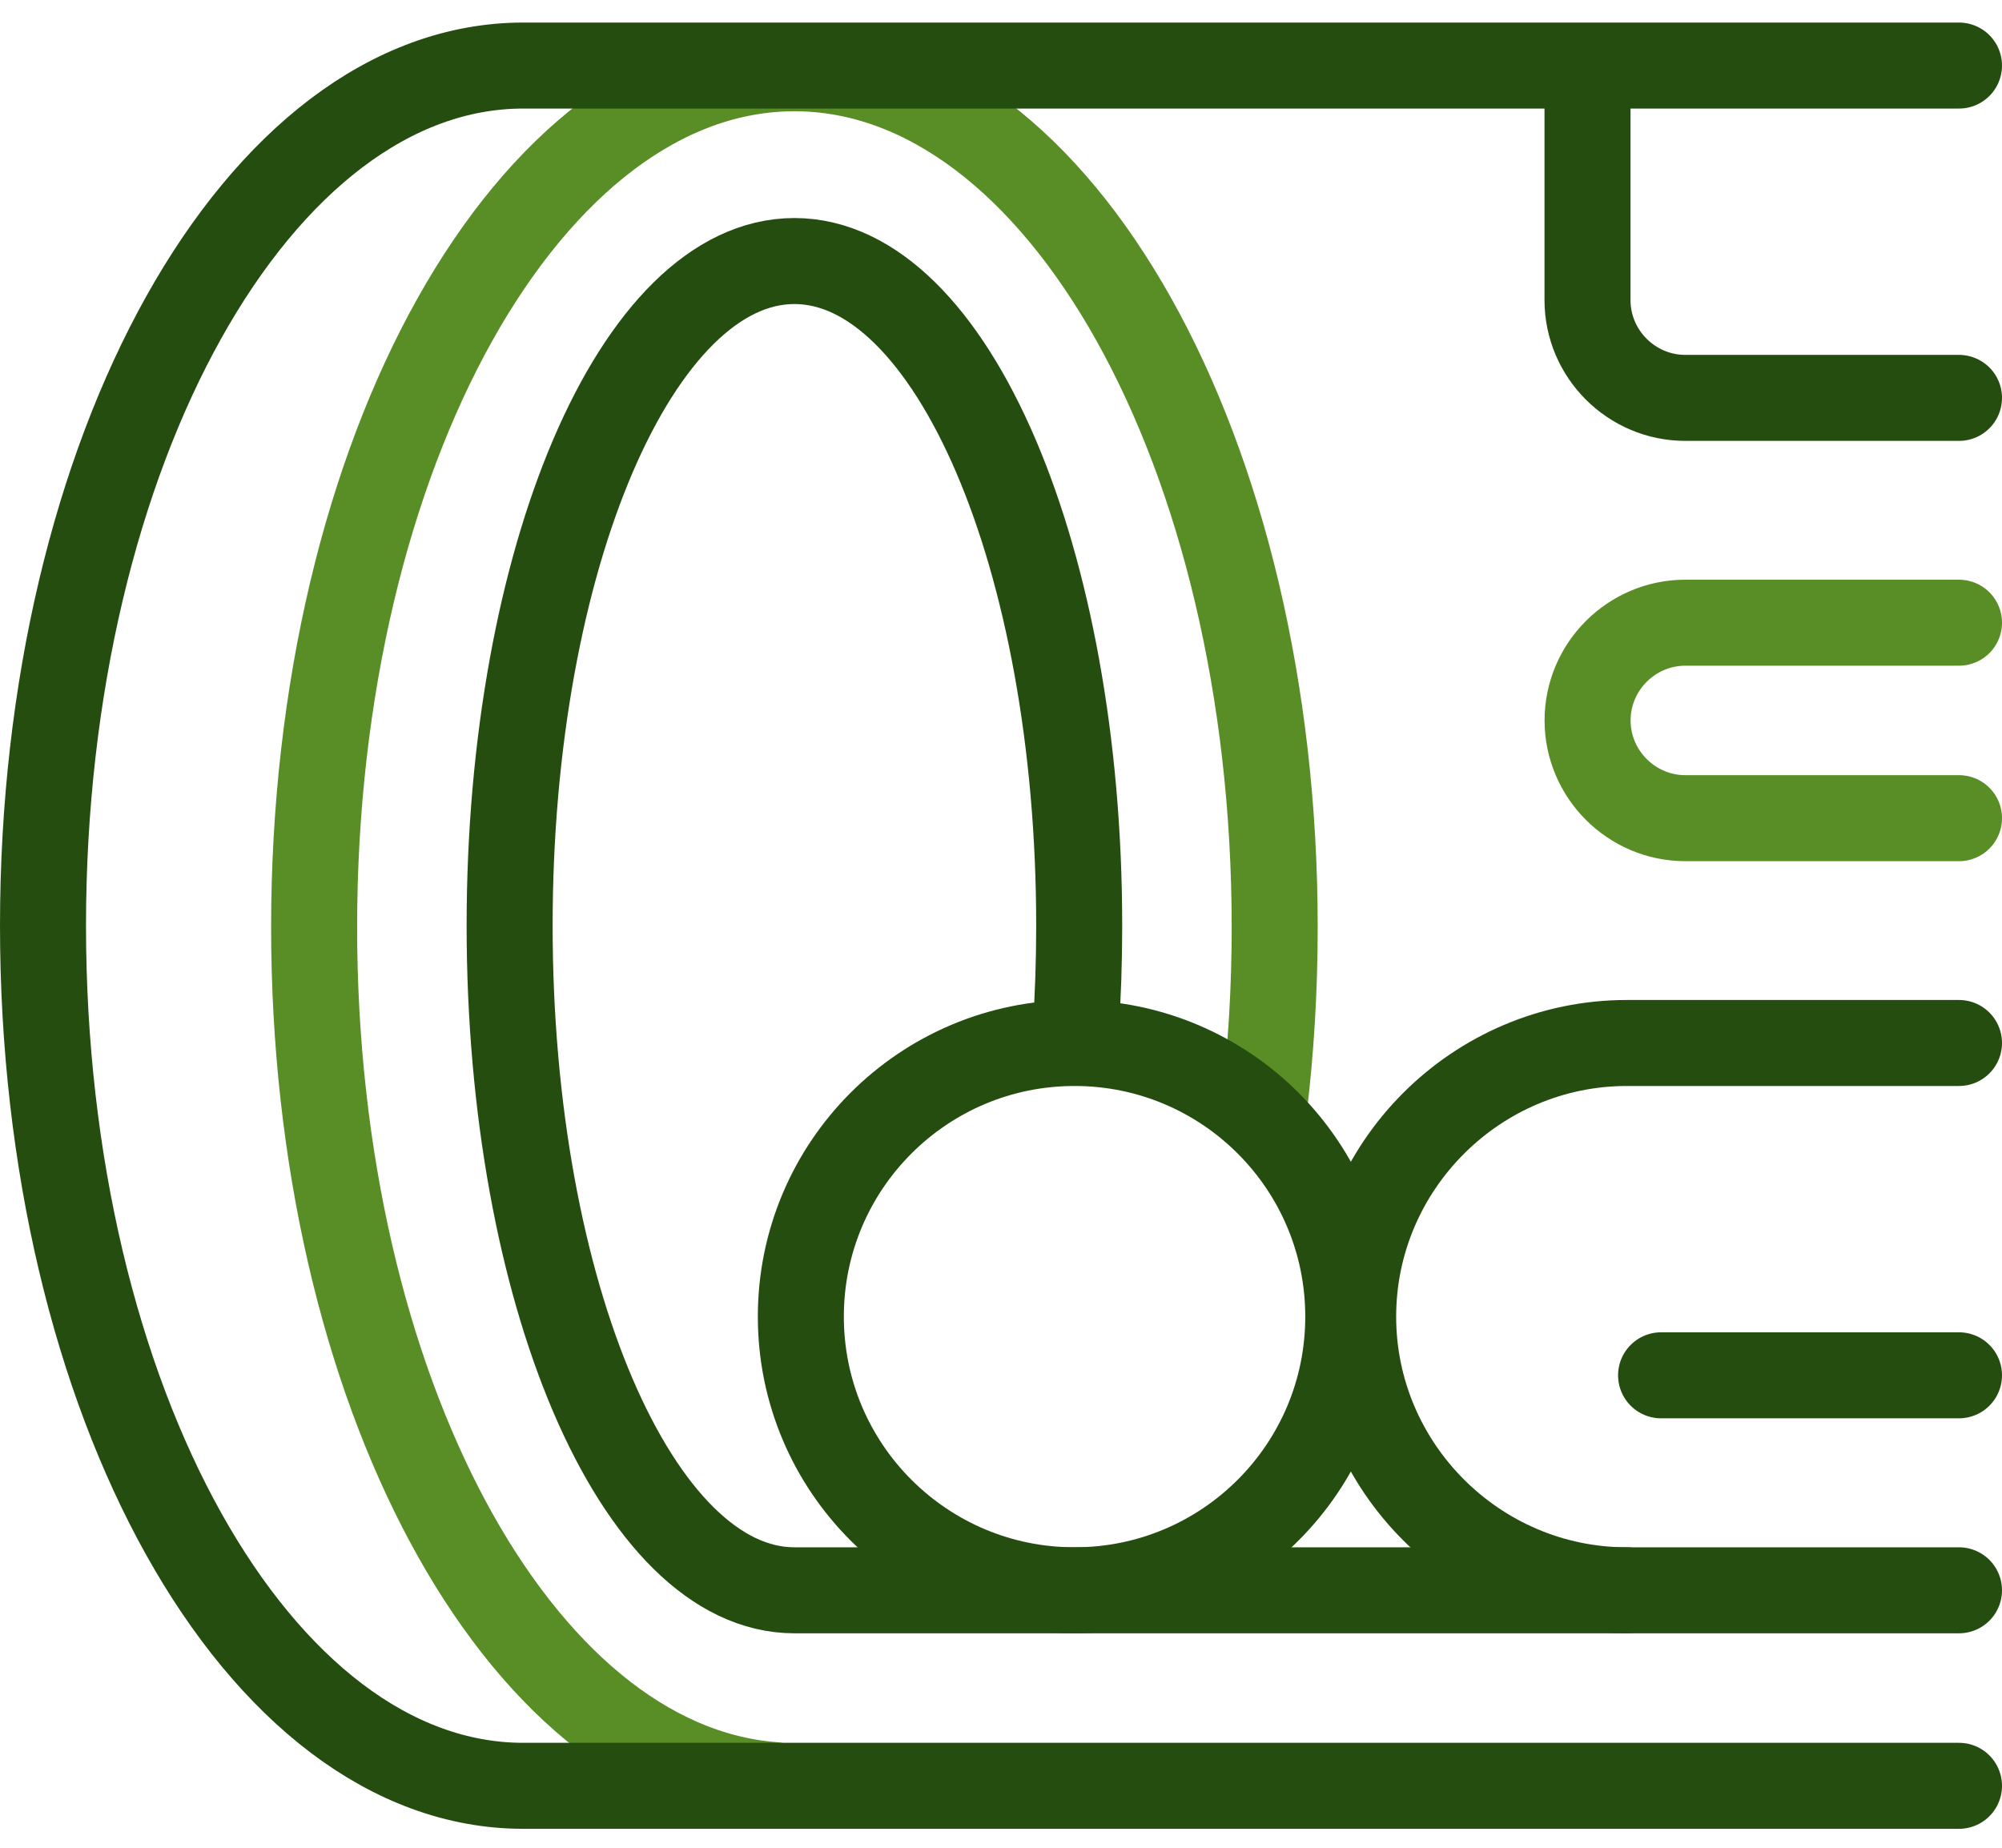
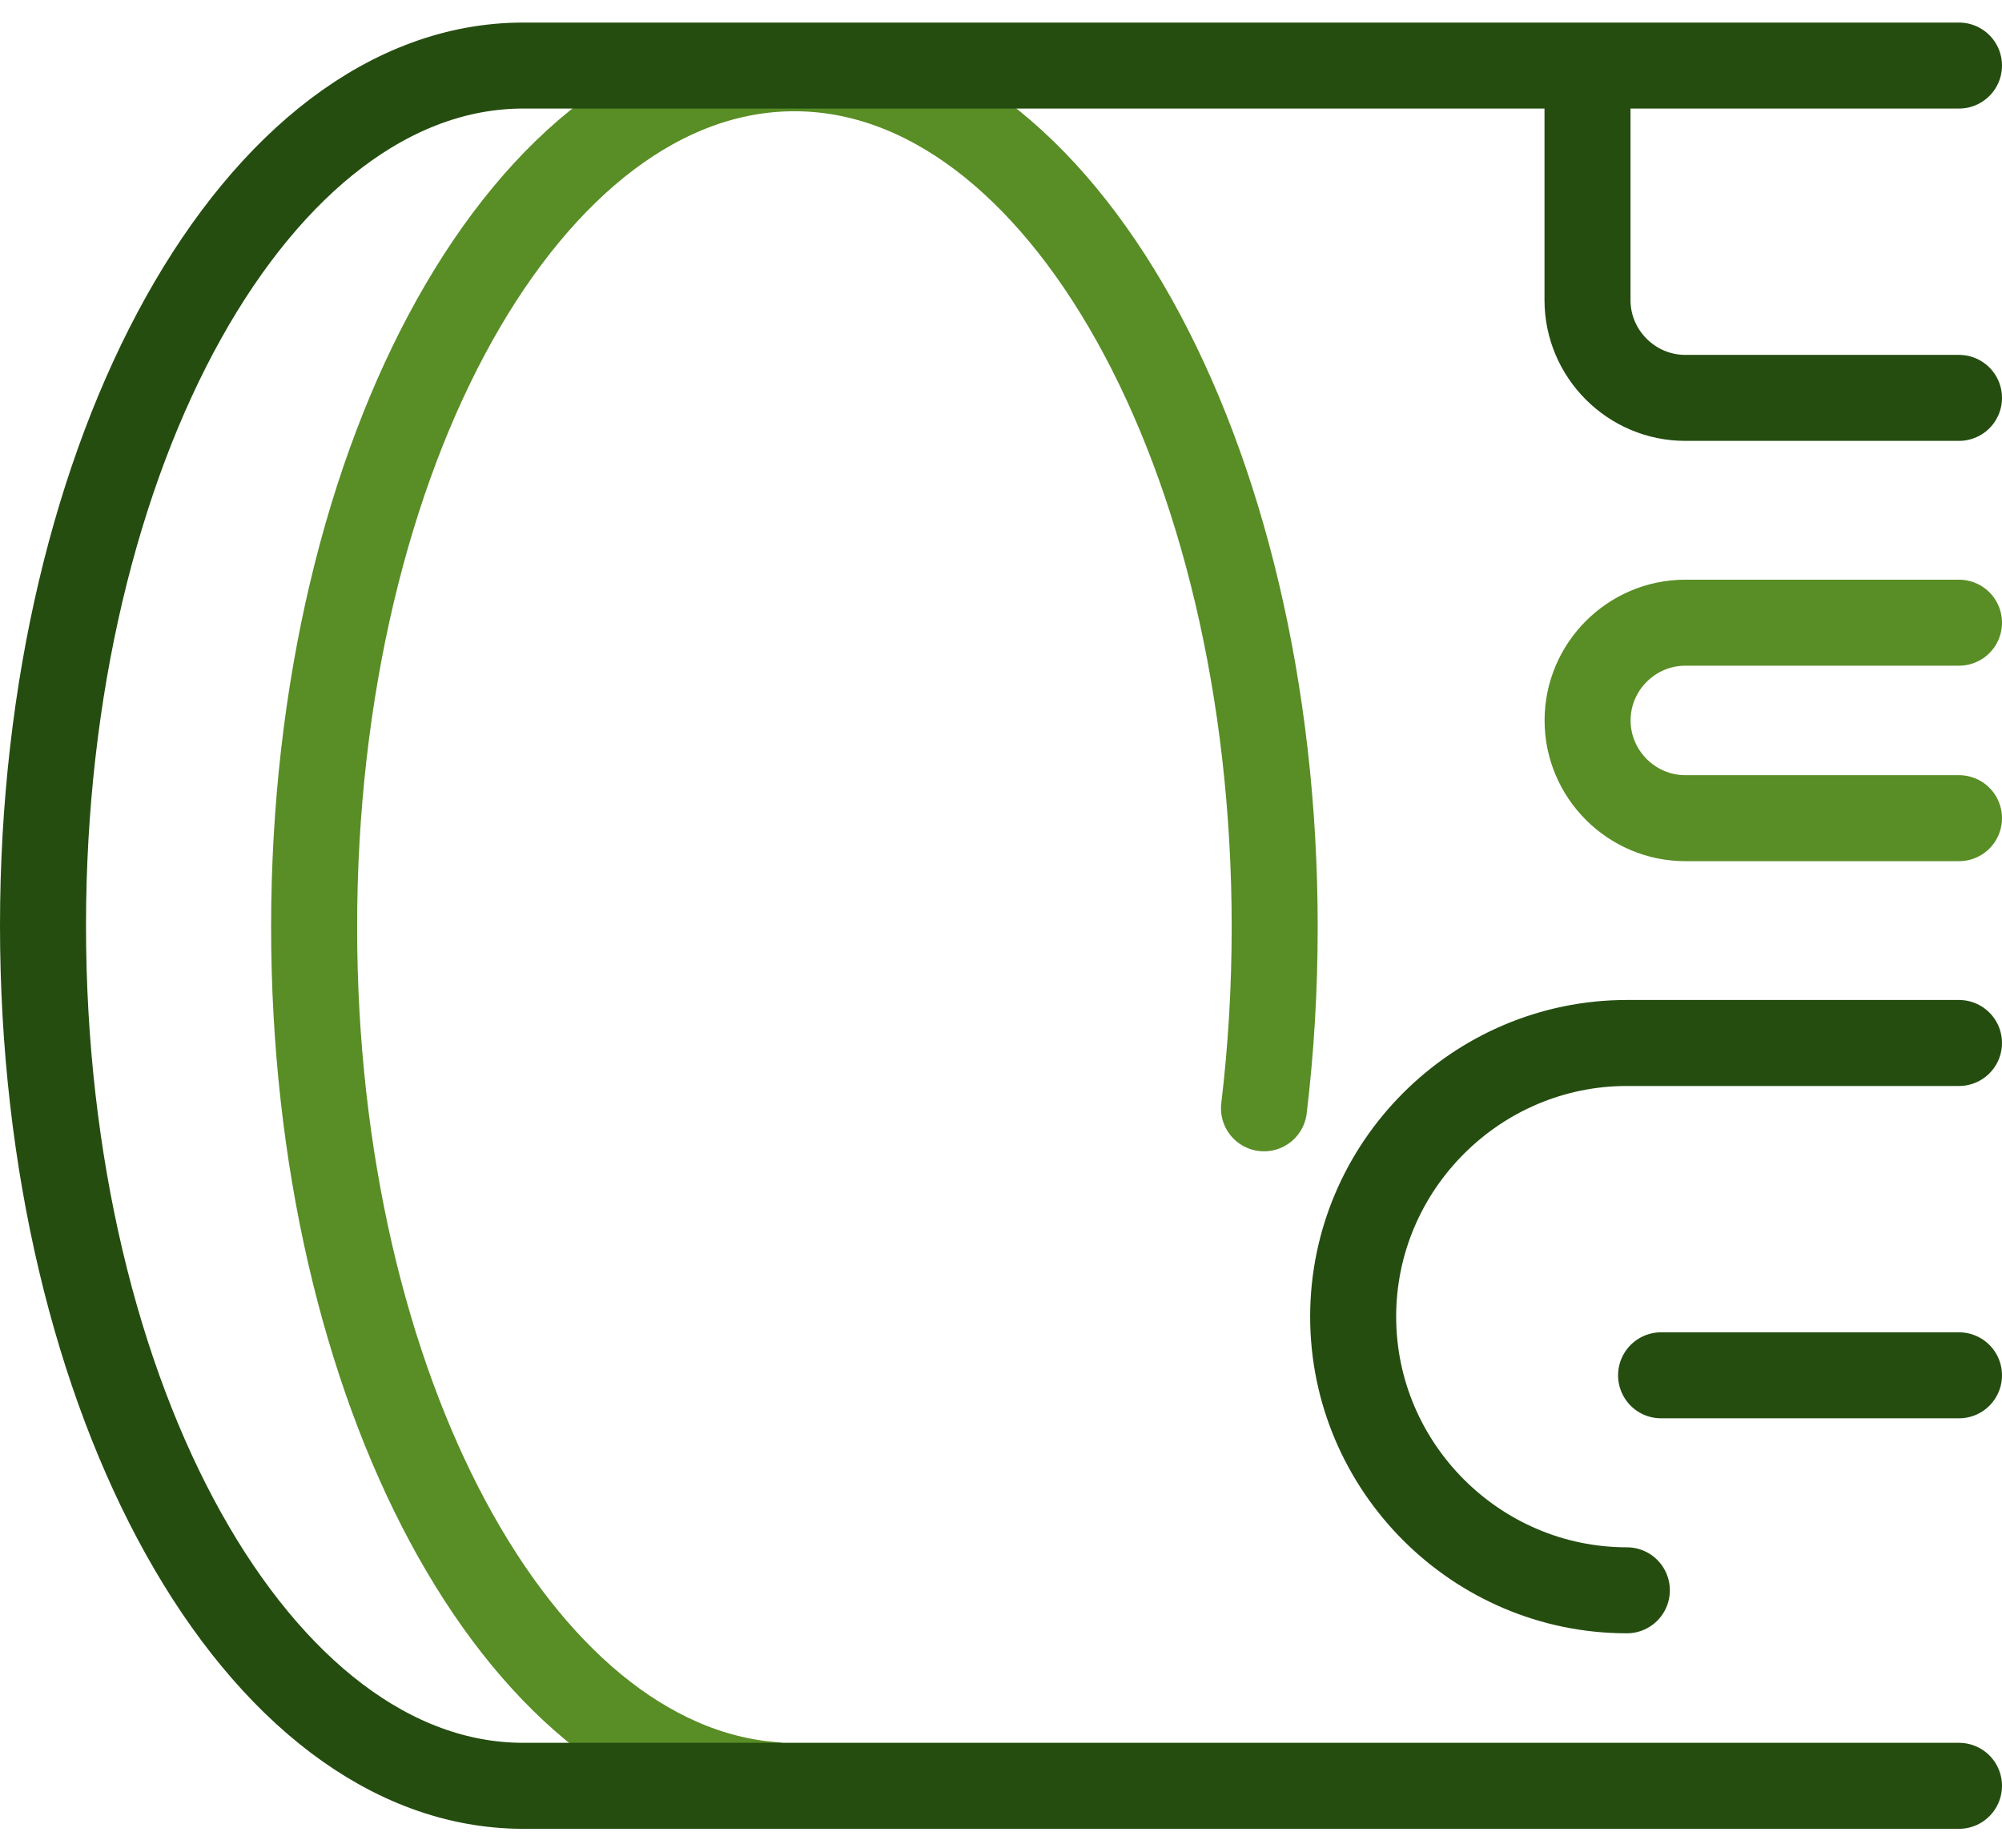
<svg xmlns="http://www.w3.org/2000/svg" width="52" height="48" viewBox="0 0 52 48" fill="none">
  <path d="M32.831 28.791C33.013 27.273 33.109 25.698 33.109 24.082C33.109 11.761 27.524 1.773 20.634 1.773C13.744 1.773 8.159 11.761 8.159 24.082C8.159 36.074 13.45 45.856 20.085 46.37" stroke="#598D25" stroke-width="2.234" stroke-miterlimit="2.613" stroke-linecap="round" stroke-linejoin="round" />
  <path d="M50.883 21.254H43.775C42.378 21.254 41.236 20.111 41.236 18.715C41.236 17.318 42.378 16.176 43.775 16.176H50.883" stroke="#598D25" stroke-width="2.234" stroke-miterlimit="22.926" stroke-linecap="round" stroke-linejoin="round" />
  <path d="M50.883 1.703H13.592C6.703 1.703 1.117 11.707 1.117 24.047C1.117 36.387 6.703 46.391 13.592 46.391H50.883" stroke="#254D10" stroke-width="2.234" stroke-miterlimit="2.613" stroke-linecap="round" stroke-linejoin="round" />
-   <path d="M27.911 41.312C31.837 41.312 35.02 38.13 35.02 34.203C35.02 30.277 31.837 27.094 27.911 27.094C23.984 27.094 20.801 30.277 20.801 34.203C20.801 38.13 23.984 41.312 27.911 41.312Z" stroke="#254D10" stroke-width="2.234" stroke-miterlimit="2.613" stroke-linecap="round" stroke-linejoin="round" />
  <path d="M50.883 27.094H42.256C38.347 27.094 35.147 30.293 35.147 34.203C35.147 38.113 38.346 41.312 42.256 41.312" stroke="#254D10" stroke-width="2.234" stroke-miterlimit="2.613" stroke-linecap="round" stroke-linejoin="round" />
-   <path d="M50.883 41.312H20.634C16.549 41.312 13.237 33.582 13.237 24.047C13.237 14.511 16.549 6.781 20.634 6.781C24.72 6.781 28.031 14.511 28.031 24.047C28.031 24.96 28.001 25.857 27.942 26.733" stroke="#254D10" stroke-width="2.234" stroke-miterlimit="2.613" stroke-linecap="round" stroke-linejoin="round" />
  <path d="M50.883 10.336H43.773C42.377 10.336 41.234 9.193 41.234 7.797V2.211" stroke="#254D10" stroke-width="2.234" stroke-miterlimit="22.926" stroke-linecap="round" stroke-linejoin="round" />
  <path d="M50.883 35.727H43.145" stroke="#254D10" stroke-width="2.234" stroke-miterlimit="22.926" stroke-linecap="round" stroke-linejoin="round" />
</svg>